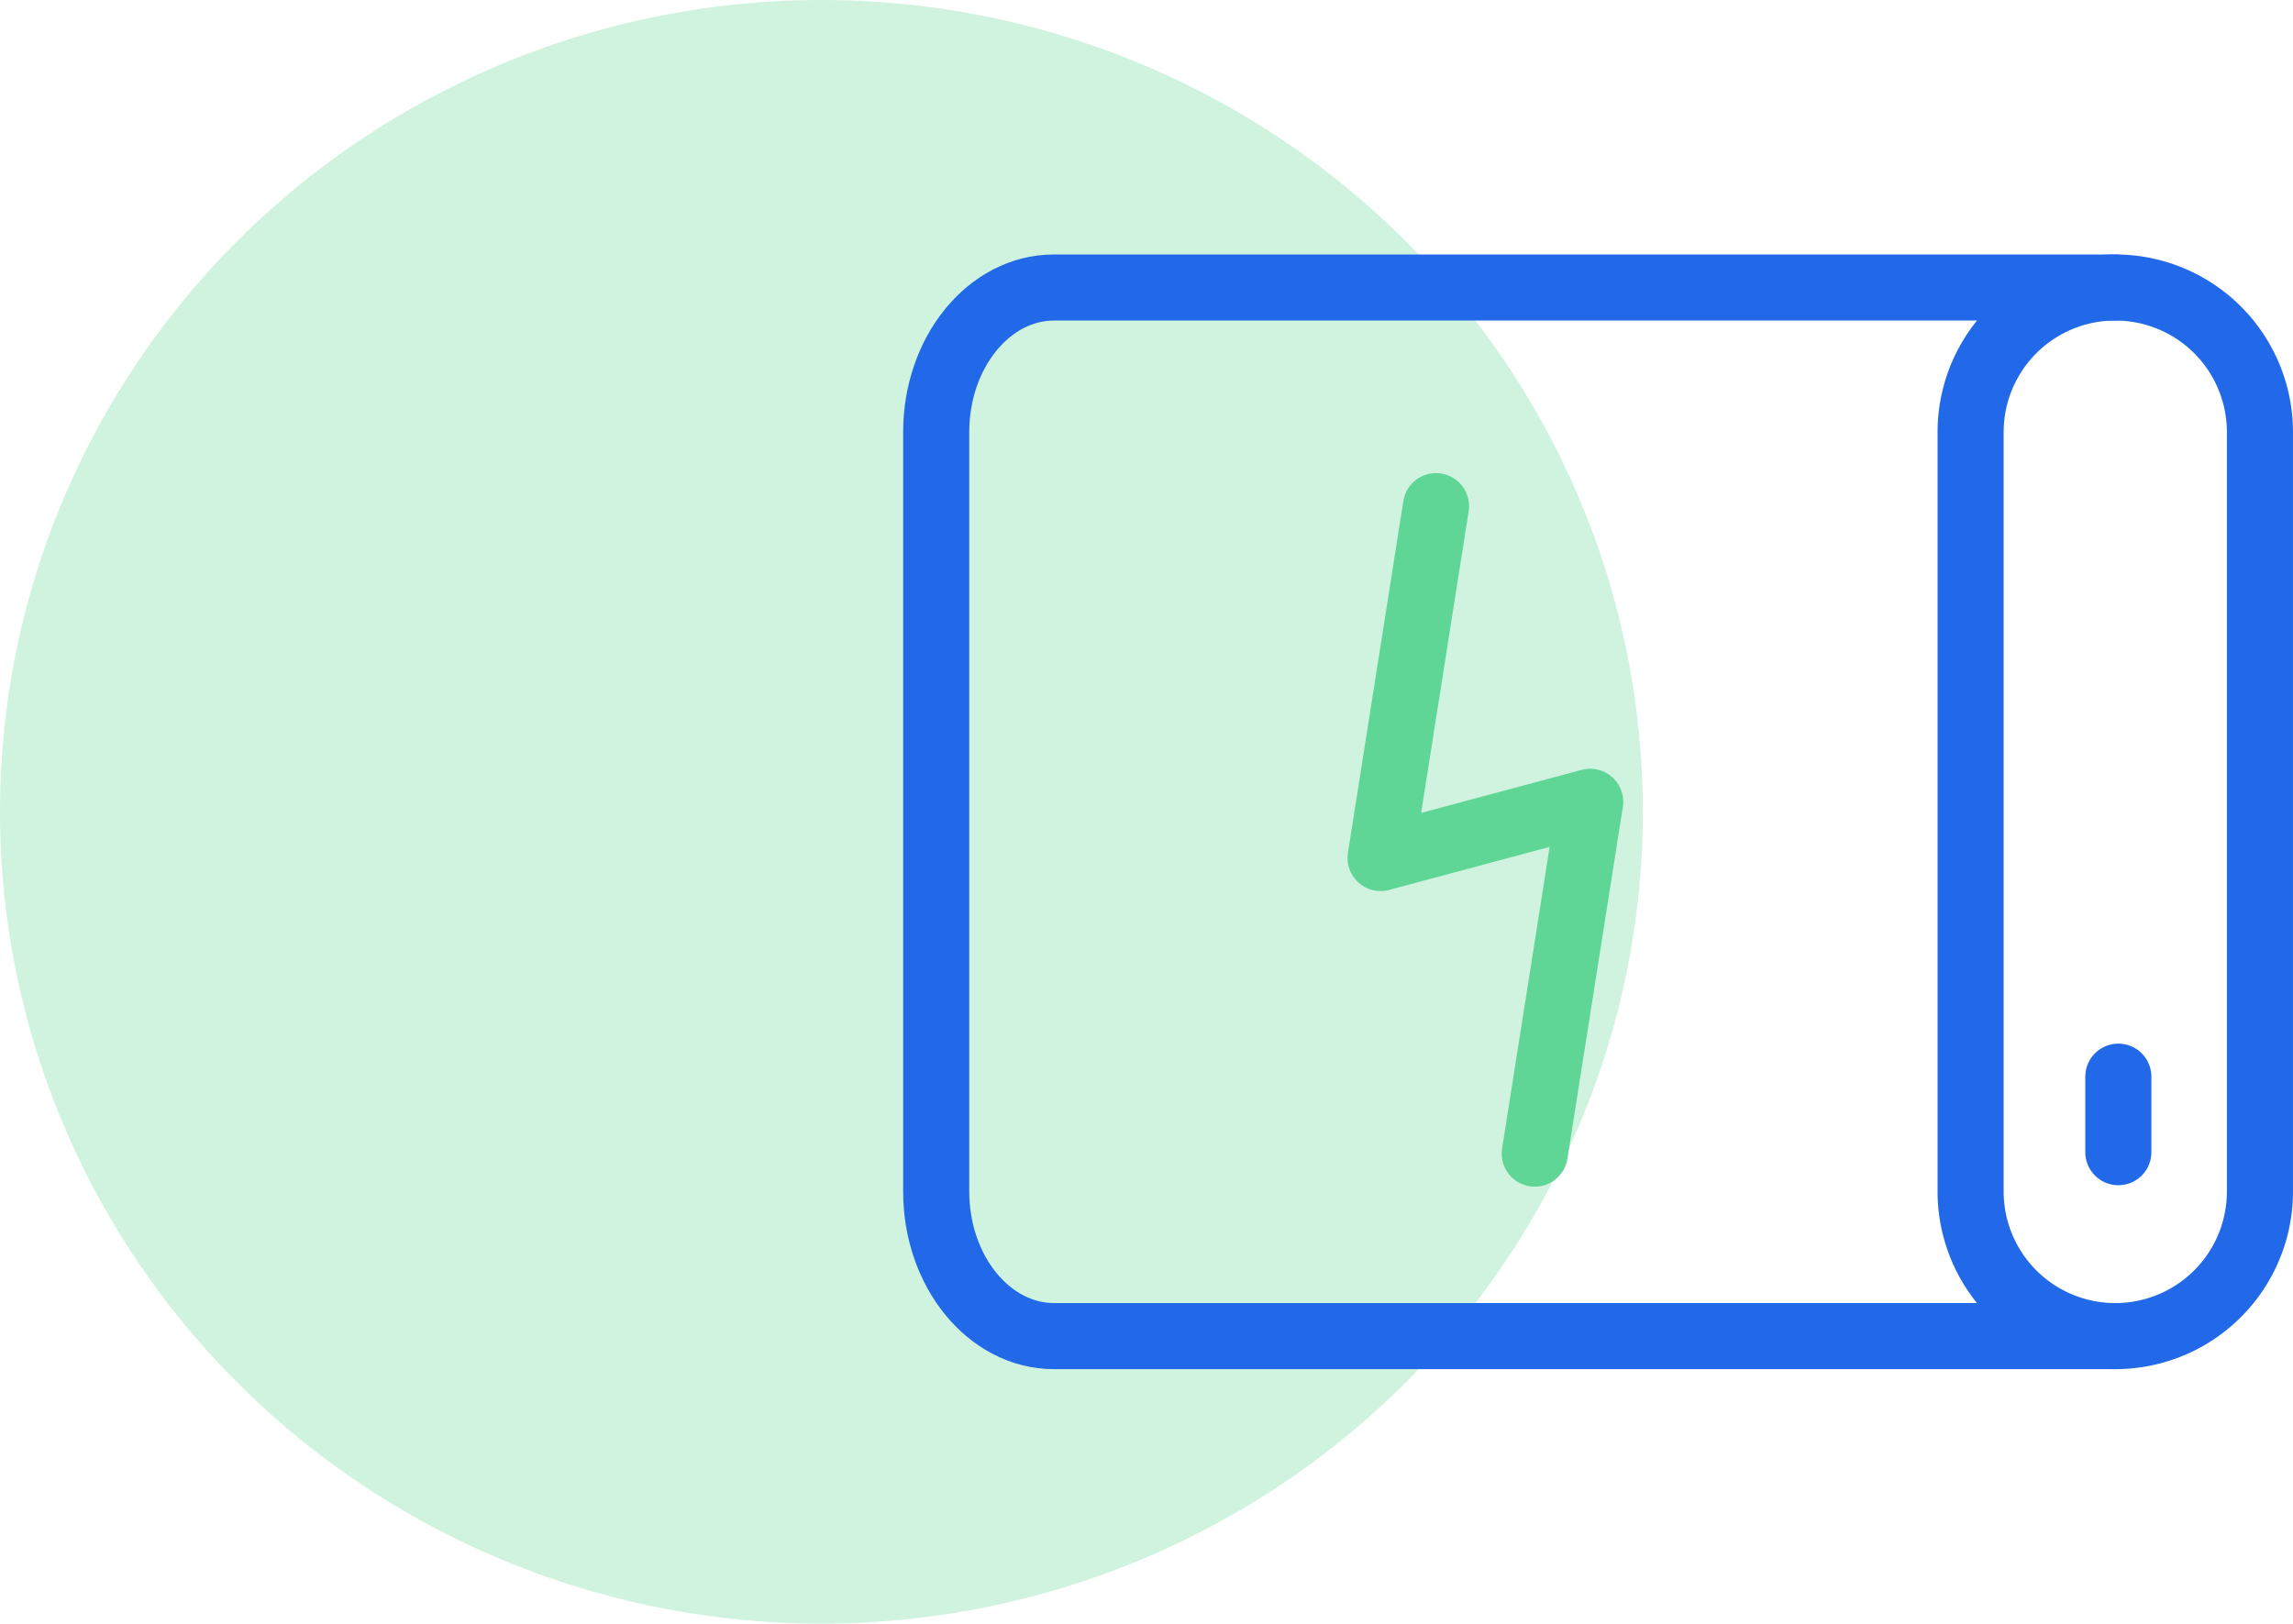
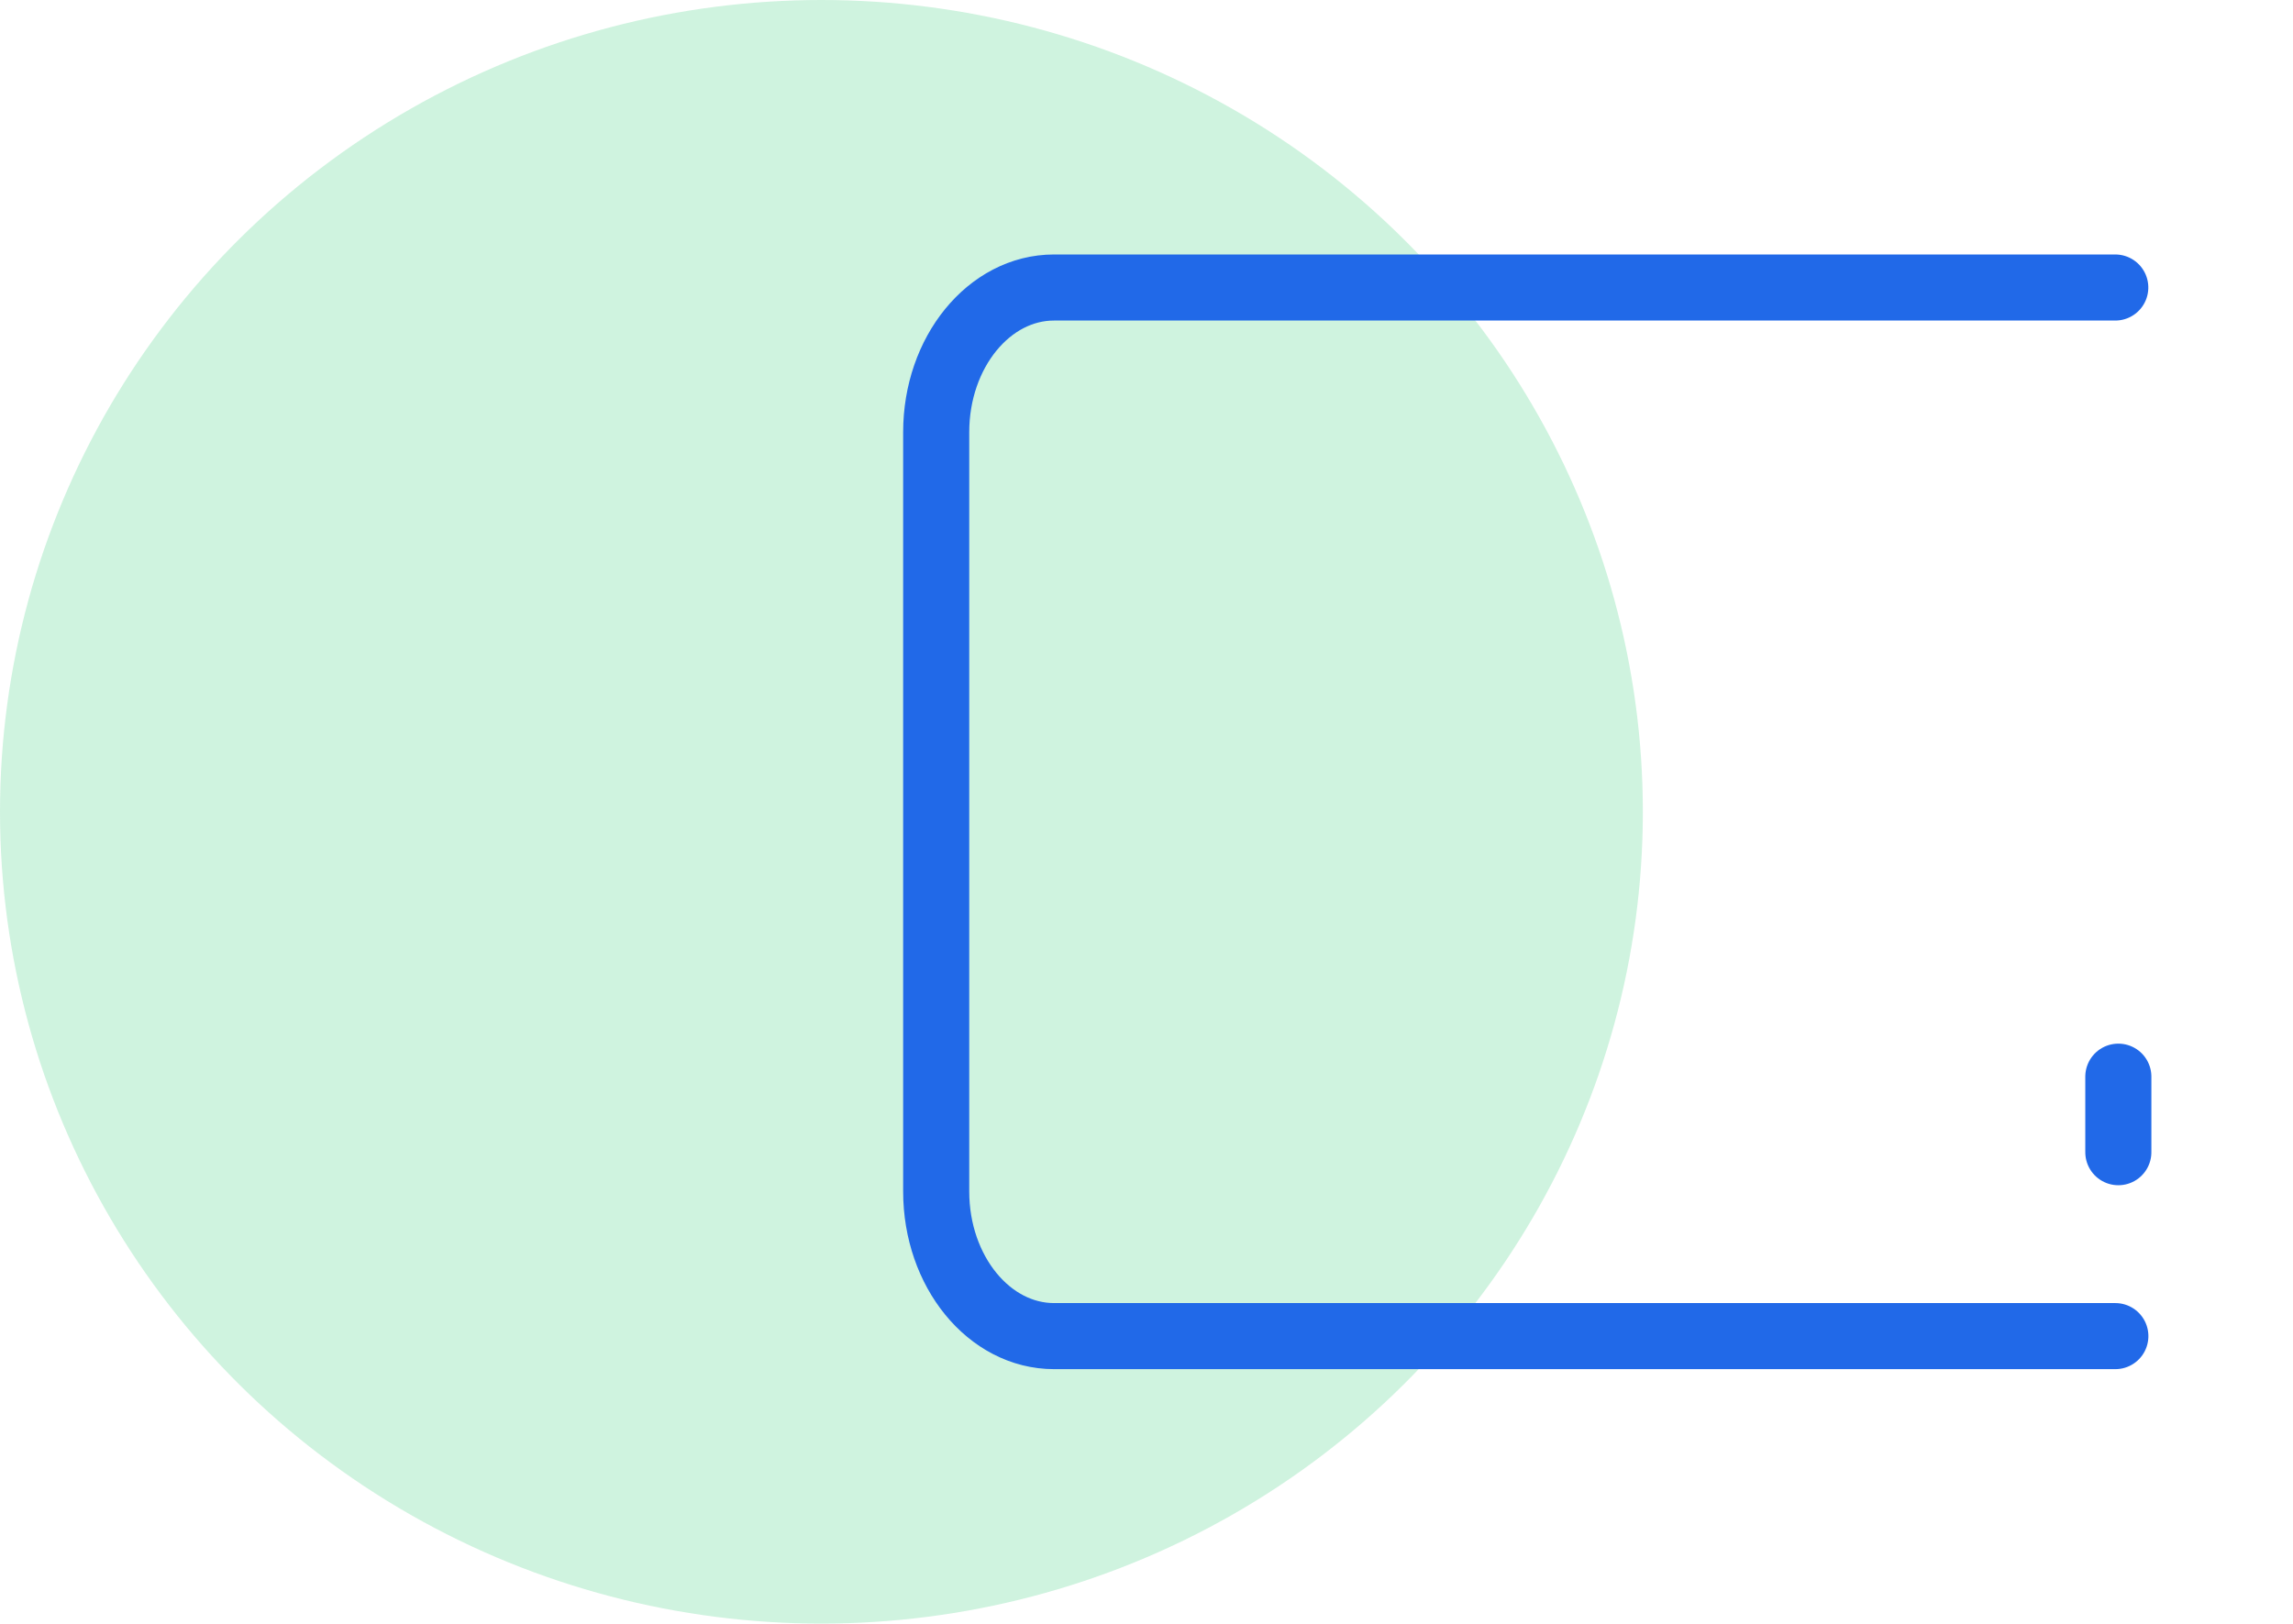
<svg xmlns="http://www.w3.org/2000/svg" width="121.43" height="86" viewBox="0 0 121.43 86">
  <g id="Electronically_Steered_icon" data-name="Electronically Steered icon" transform="translate(1396.332 -890)">
    <g id="Group_2966" data-name="Group 2966" transform="translate(-1396.332 889.857)">
      <ellipse id="Ellipse_4" data-name="Ellipse 4" cx="43.5" cy="43" rx="43.5" ry="43" transform="translate(0 0.143)" fill="rgba(95,214,149,0.3)" />
    </g>
    <g id="Group_22519" data-name="Group 22519" transform="translate(-1359.287 962.389) rotate(-90)">
      <g id="Group_22521" data-name="Group 22521" transform="translate(1.617 12.533)">
-         <path id="Path_19648" data-name="Path 19648" d="M55.882,296H15.661a7.661,7.661,0,0,0,0,15.322H55.882a7.661,7.661,0,0,0,0-15.322Z" transform="translate(-8 -241.221)" fill="none" stroke="#2169e8" stroke-linecap="round" stroke-linejoin="round" stroke-width="3.5" />
        <path id="Path_19649" data-name="Path 19649" d="M63.543,70.44v-56.2C63.543,10.8,60.113,8,55.882,8H15.661C11.43,8,8,10.8,8,14.244v56.2" transform="translate(-8 -8)" fill="none" stroke="#2169e8" stroke-linecap="round" stroke-linejoin="round" stroke-width="3.5" />
-         <path id="Path_19650" data-name="Path 19650" d="M7.661,0,0,17.238H11.492L3.831,34.475" transform="matrix(0.259, 0.966, -0.966, 0.259, 41.977, 19.068)" fill="none" stroke="#5fd695" stroke-linecap="round" stroke-linejoin="round" stroke-width="3.5" />
        <line id="Line_241" data-name="Line 241" x2="4" transform="translate(9.742 62.602)" fill="none" stroke="#2169e8" stroke-linecap="round" stroke-linejoin="round" stroke-width="3.5" />
      </g>
    </g>
  </g>
</svg>